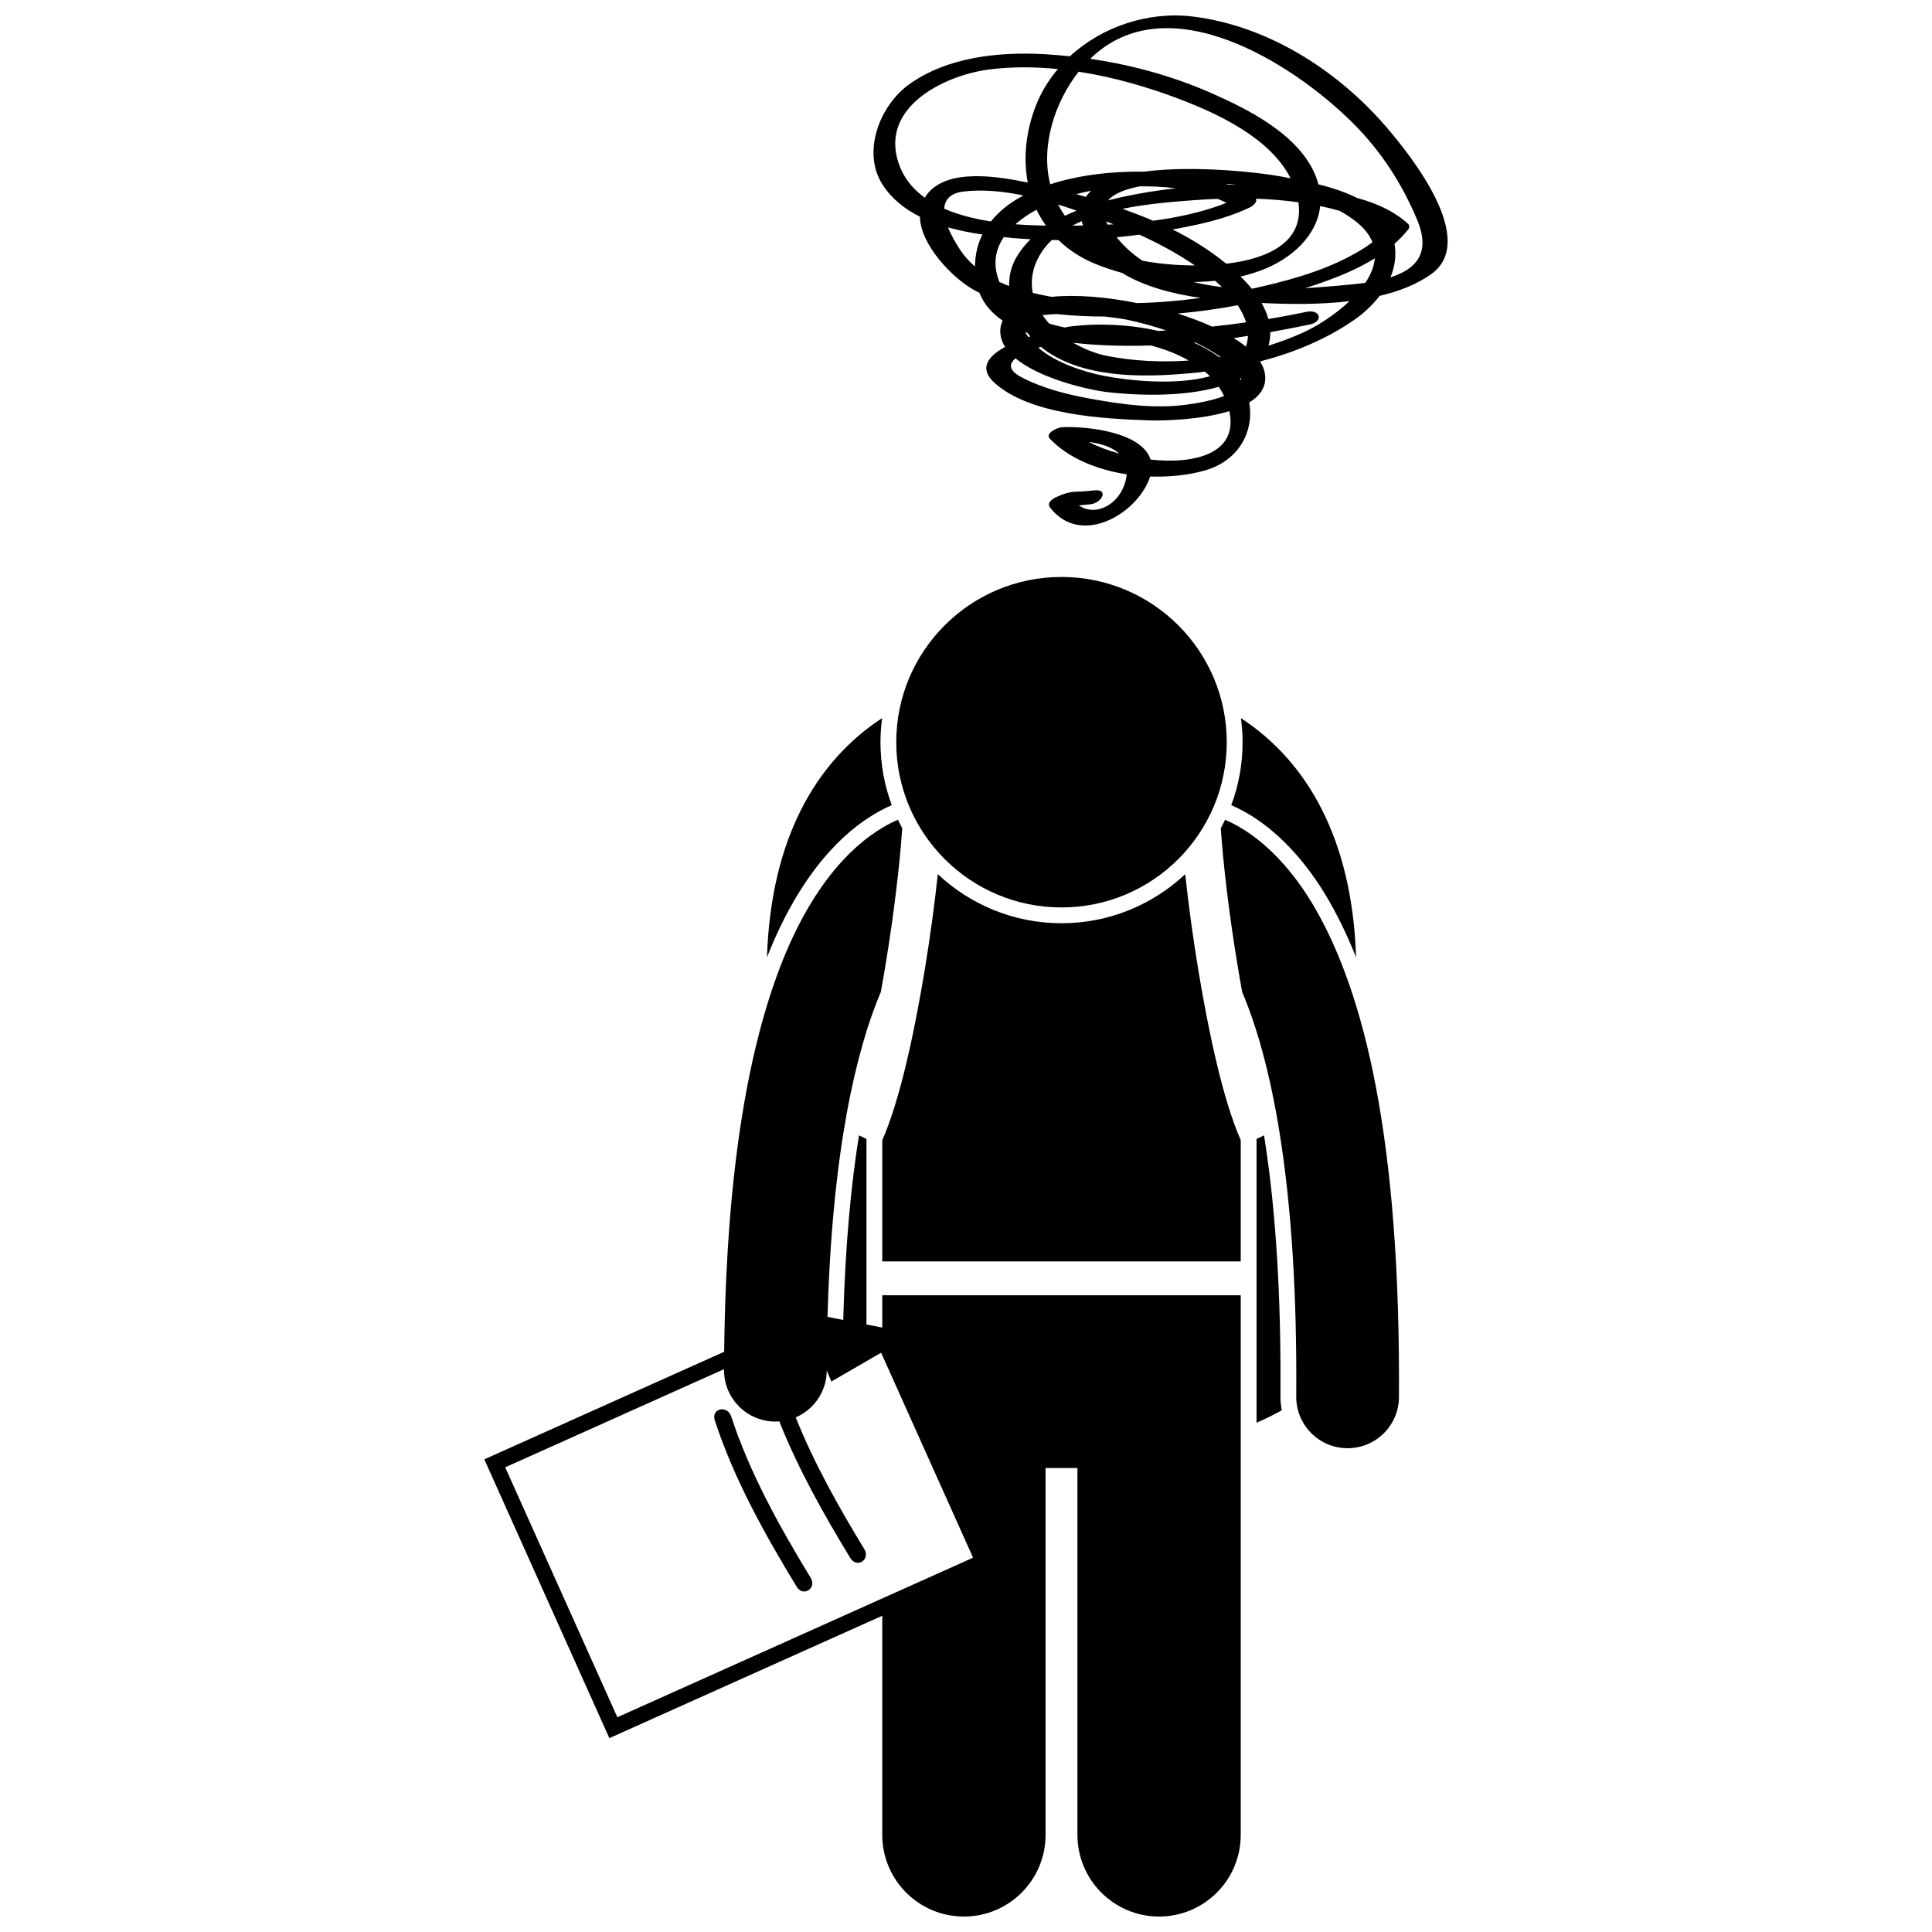
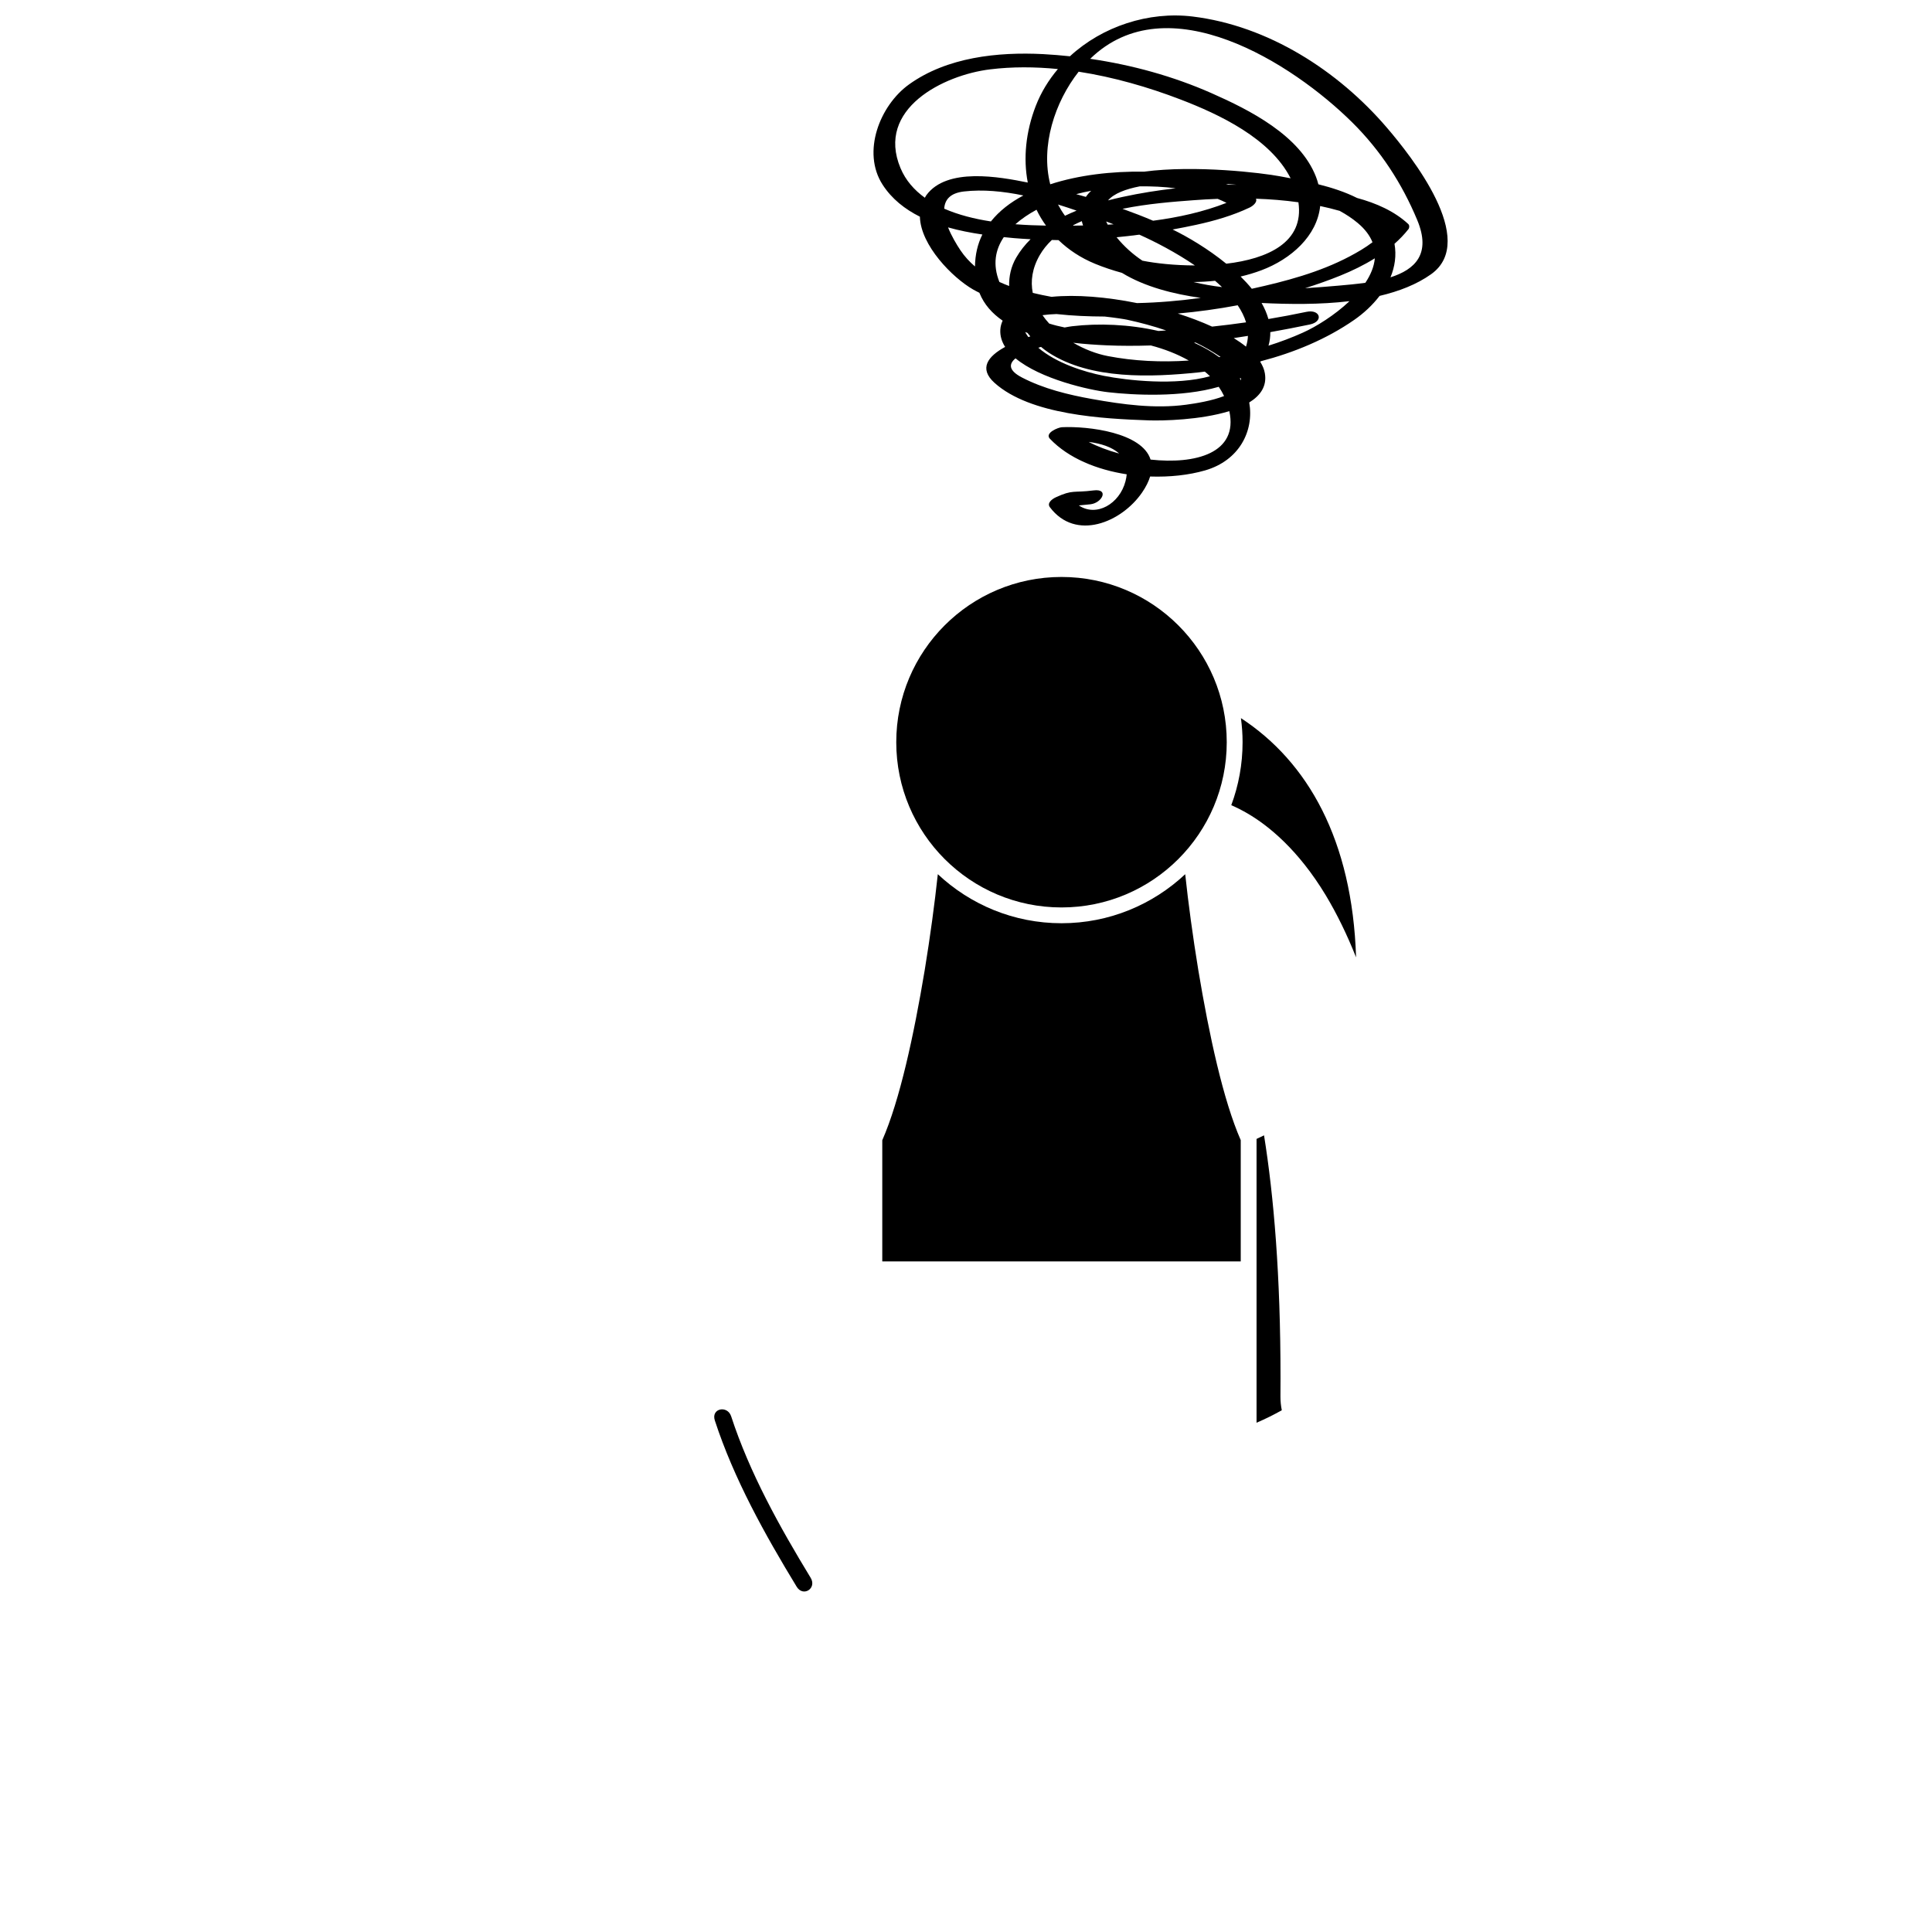
<svg xmlns="http://www.w3.org/2000/svg" width="800px" height="800px" version="1.1" viewBox="144 144 512 512">
  <defs>
    <clipPath id="b">
      <path d="m375 148.09h153v135.91h-153z" />
    </clipPath>
    <clipPath id="a">
-       <path d="m272 361h201v290.9h-201z" />
-     </clipPath>
+       </clipPath>
  </defs>
  <path d="m470.3 357.38c1.477 0.645 2.941 1.387 4.387 2.238 5.363 3.141 13.305 9.461 20.66 21.652 2.961 4.934 5.633 10.406 8.027 16.438-0.996-31.141-12.816-51.828-30.516-63.398 0.281 2.09 0.438 4.219 0.438 6.383 0 5.867-1.062 11.484-2.996 16.688z" />
  <path d="m483.33 514.09c0.008-1.738 0.02-3.32 0.02-4.863 0.012-27.203-1.777-48.199-4.367-64.348l-1.984 0.949v75.215c2.352-1.02 4.586-2.125 6.691-3.312-0.238-1.184-0.363-2.402-0.359-3.641z" />
-   <path d="m347.26 397.69c8.957-22.746 20.457-33.273 28.695-38.086 1.434-0.852 2.898-1.59 4.375-2.234-1.934-5.199-2.996-10.82-2.996-16.684 0-2.164 0.156-4.293 0.438-6.383-17.695 11.57-29.516 32.254-30.512 63.387z" />
  <path d="m461.57 401.12c-1.461-8.918-2.652-17.719-3.477-25.445-8.586 8.047-20.113 12.992-32.777 12.992-12.668 0-24.199-4.945-32.785-12.996-0.828 7.727-2.016 16.531-3.477 25.449-2.879 17.27-6.602 34.48-11.242 45.055v32.109h94.996v-32.133c-4.641-10.574-8.359-27.77-11.238-45.031z" />
-   <path d="m473.2 406.93c7.301 17.156 14.363 48.363 14.332 102.29 0 1.586-0.008 3.215-0.016 4.887-0.035 7.519 6.023 13.645 13.547 13.684h0.066c7.492 0 13.574-6.051 13.609-13.547 0.004-1.672 0.012-3.348 0.012-5.023-0.055-68.559-10.52-105-22.992-125.8-6.242-10.352-13.176-16.672-19.207-20.199-1.371-0.809-2.664-1.441-3.891-1.98-0.363 0.762-0.742 1.512-1.141 2.25 0.605 9.109 2.168 22.535 4.383 35.938 0.402 2.5 0.84 5.012 1.297 7.504z" />
  <path d="m469.1 340.69c0 24.188-19.605 43.793-43.793 43.793-24.184 0-43.789-19.605-43.789-43.793 0-24.184 19.605-43.789 43.789-43.789 24.188 0 43.793 19.605 43.793 43.789" />
  <g clip-path="url(#b)">
    <path d="m387.78 201.42c0.199 7.629 8.652 16.164 14.082 19.285 0.551 0.316 1.121 0.602 1.688 0.891 1.254 3.121 3.438 5.512 6.16 7.379-0.324 0.73-0.562 1.5-0.613 2.363-0.102 1.664 0.379 3.195 1.273 4.598-4.547 2.477-7.059 5.707-2.801 9.531 9.496 8.527 28.812 9.512 40.848 9.934 3.703 0.129 13.727-0.09 21.363-2.449 2.461 11.188-9.031 14.137-20.867 12.84-2.223-7.152-16.449-8.906-23.496-8.578-0.984 0.047-4.641 1.527-3.18 3.059 4.938 5.18 12.48 8.207 20.352 9.422-0.051 0.582-0.156 1.199-0.328 1.859-1.543 5.953-7.695 9.555-12.363 6.383 1.266-0.133 2.504-0.223 3.148-0.309 3.055-0.395 4.934-4.199 0.746-3.664-5.312 0.684-5.441-0.281-9.992 1.824-0.906 0.418-2.43 1.48-1.566 2.629 6.84 9.09 18.988 4.016 24.426-3.891 1.062-1.543 1.742-2.953 2.137-4.25 5.176 0.18 10.238-0.371 14.535-1.609 9.078-2.609 13.059-10.445 11.73-18.012 2.957-1.824 4.723-4.316 4.144-7.727-0.172-1.027-0.594-2.039-1.223-3.035 0.039-0.051 0.074-0.102 0.109-0.152 8.844-2.305 17.406-5.844 24.777-10.961 2.547-1.766 4.883-3.934 6.738-6.367 5.125-1.211 9.848-3.031 13.664-5.754 12.559-8.961-5.297-31.32-11.711-38.809-12.973-15.152-31.484-27.031-51.48-29.473-11.668-1.426-23.945 2.606-32.535 10.535-2.363-0.246-4.731-0.453-7.094-0.574-12.043-0.617-25.5 0.812-35.551 8.035-7.734 5.559-12.59 17.934-6.981 26.594 2.441 3.766 5.902 6.465 9.859 8.453zm52.793 62.77c-2.984-0.82-5.766-1.867-8.07-3.078 3.141 0.406 6.156 1.305 8.07 3.078zm-10.719-101.19c9.297 1.438 18.469 4.098 26.953 7.348 10.316 3.953 23.863 10.332 29.219 20.902-0.984-0.188-1.934-0.363-2.809-0.527-4.734-0.895-22.441-3.047-36.051-1.227-8.48-0.137-17.289 0.887-24.84 3.344-2.586-10.141 1.18-21.762 7.527-29.84zm68.961 56.691c-2.828 0.246-5.836 0.492-8.941 0.688 3.16-1.016 6.289-2.106 9.348-3.348 3.121-1.266 6.227-2.769 9.121-4.574-0.191 2.211-1.117 4.398-2.504 6.484-2.387 0.336-4.801 0.559-7.023 0.75zm-88.797-12.848c0.926 0.094 1.848 0.184 2.738 0.266 1.445 0.129 2.902 0.207 4.356 0.289-1.477 1.461-2.773 3.086-3.824 4.906-1.371 2.371-1.91 4.926-1.855 7.488-0.875-0.328-1.738-0.684-2.586-1.07-1.832-4.606-1.082-8.566 1.172-11.879zm58.961 7.043c-4.848-3.953-10.246-7.133-14.223-9.066 2.094-0.383 4.176-0.793 6.242-1.242 4.828-1.047 9.676-2.445 14.148-4.566 0.891-0.422 2.121-1.438 1.695-2.352 3.762 0.125 7.531 0.426 11.254 0.945 1.562 10.656-8.191 14.988-19.117 16.281zm-46.316 8.781c-1.672-0.301-3.324-0.656-4.969-1.043-0.621-3.137-0.164-6.527 1.859-10.027 0.859-1.488 1.945-2.816 3.199-4 0.59 0.008 1.18 0.039 1.773 0.039 2.633 2.539 5.836 4.688 9.672 6.269 2.258 0.93 4.656 1.73 7.137 2.41 6.07 3.719 13.711 5.617 20.879 6.633-5.57 0.766-11.23 1.254-16.891 1.375-8.039-1.625-16.152-2.309-22.66-1.656zm3.527-21.551c-0.691-0.938-1.273-1.918-1.805-2.914 1.656 0.512 3.297 1.055 4.922 1.617-1.035 0.418-2.059 0.875-3.062 1.359-0.02-0.023-0.039-0.039-0.055-0.062zm40.504-4.418c0.801 0.328 1.582 0.68 2.34 1.062-6.082 2.379-12.707 3.848-19.449 4.734-2.66-1.129-5.371-2.176-8.109-3.156 6.719-1.375 13.578-1.883 18.738-2.273 2.125-0.164 4.289-0.285 6.481-0.367zm-29.137 6.84c-0.16-0.293-0.293-0.57-0.414-0.848 0.664 0.254 1.324 0.508 1.977 0.758-0.52 0.031-1.043 0.066-1.562 0.09zm-6.867-0.934c0.074 0.371 0.211 0.766 0.328 1.152-0.855 0.016-1.707 0.035-2.559 0.043-0.031-0.031-0.062-0.055-0.09-0.09 0.75-0.391 1.523-0.762 2.32-1.105zm9.215 4.273c2.016-0.195 4.027-0.422 6.035-0.688 4.254 1.898 9.703 4.731 14.719 8.156-5.414-0.012-10.461-0.566-13.91-1.262-2.539-1.695-4.844-3.754-6.844-6.207zm20.383 11.867c1.922-0.023 3.828-0.133 5.715-0.332 0.641 0.547 1.254 1.105 1.844 1.672-2.57-0.305-5.098-0.75-7.559-1.34zm9.246-25.785c-0.219-0.074-0.438-0.148-0.656-0.219 0.953 0.066 1.922 0.137 2.906 0.227-0.754-0.004-1.5-0.023-2.25-0.008zm-13.961 0.938c-4.727 0.539-9.422 1.285-14.043 2.285-1.27 0.273-2.574 0.582-3.894 0.926 1.609-1.863 4.766-3.016 8.398-3.719 3.16-0.043 6.383 0.105 9.539 0.508zm-23.805 2.281c-0.855-0.25-1.711-0.484-2.566-0.723 1.398-0.375 2.738-0.676 3.981-0.895-0.547 0.496-1.023 1.035-1.414 1.617zm-10.574 7.613c-2.539-0.039-5.277-0.141-8.105-0.363 1.641-1.453 3.555-2.734 5.602-3.844 0.699 1.473 1.547 2.871 2.504 4.207zm-0.918 23.738c1.125-0.16 2.375-0.258 3.703-0.301 4.25 0.473 8.559 0.645 12.777 0.66 2.891 0.324 5.148 0.672 5.957 0.848 3.402 0.734 6.891 1.668 10.328 2.84-0.684 0.039-1.363 0.102-2.047 0.137-7.723-1.781-15.941-2.078-22.875-1.254-0.426 0.051-1.113 0.164-1.965 0.328-1.406-0.285-2.781-0.621-4.106-1.039-0.652-0.707-1.242-1.449-1.773-2.219zm46.828 11.121c-2.027-1.484-4.277-2.758-6.676-3.832 0.141-0.012 0.285-0.027 0.426-0.043 2.312 1.121 4.527 2.391 6.606 3.812-0.117 0.023-0.238 0.047-0.355 0.062zm-29.82-3.133c3.887 0.172 7.797 0.16 11.711 0.035 3.57 0.941 7.008 2.269 10.055 3.996-7.289 0.5-14.582 0.145-21.441-1.176-3.047-0.586-6.246-1.816-9.184-3.535 3.137 0.367 6.18 0.559 8.859 0.68zm-17.402 0.414c0.672 0.559 1.352 1.086 2.055 1.539 11.102 7.191 27.223 6.512 39.75 5.215 0.531-0.055 1.062-0.141 1.598-0.203 0.473 0.395 0.941 0.793 1.371 1.223-9.012 2.535-21.879 1.137-28.148-0.109-5.297-1.051-12.598-3.375-17.348-7.438 0.238-0.078 0.477-0.156 0.723-0.227zm54.32-0.066c-0.969-0.777-2.055-1.535-3.242-2.269 1.254-0.18 2.5-0.387 3.754-0.582-0.035 0.949-0.203 1.902-0.512 2.852zm-8.984-5.309c-2.797-1.273-5.859-2.441-9.086-3.465 5.301-0.473 10.605-1.199 15.867-2.191 1.004 1.477 1.758 2.992 2.223 4.527-2.996 0.434-5.996 0.809-9.004 1.129zm38.629-27.43c1.953 1.641 3.188 3.348 3.875 5.074-1.883 1.445-3.988 2.66-6.039 3.746-8.059 4.258-17.086 6.637-25.945 8.582-0.902-1.113-1.898-2.195-2.961-3.242 1.883-0.445 3.723-0.992 5.484-1.652 7.91-2.973 14.793-9.125 15.598-17.031 1.75 0.367 3.473 0.793 5.172 1.281 1.734 0.949 3.359 2.019 4.816 3.242zm-97.25-0.441c-4.328-0.664-8.59-1.727-12.371-3.383 0.148-2.324 1.531-4.137 5.223-4.559 5.019-0.574 10.371-0.059 15.758 1.059-3.473 1.84-6.41 4.129-8.609 6.883zm-8.062 7.656c-1.109-1.656-2.402-3.852-3.293-6.078 2.988 0.844 6.066 1.441 9.098 1.883-1.25 2.496-1.918 5.328-1.961 8.473-1.445-1.242-2.754-2.648-3.844-4.277zm17.148 21.668c0.195 0.07 0.395 0.133 0.59 0.199 0.25 0.32 0.512 0.633 0.777 0.941-0.18 0.059-0.355 0.121-0.531 0.18-0.309-0.426-0.586-0.863-0.836-1.32zm17.773 17.746c-6.356-1.141-12.883-2.723-18.637-5.719-3.598-1.871-3.504-3.598-1.688-5.07 6.609 5.488 19.496 8.406 24.555 8.98 6.777 0.773 19.445 1.426 29.293-1.438 0.535 0.777 1.004 1.594 1.414 2.449-3.25 1.27-7.504 1.957-10.082 2.301-8.262 1.102-16.723-0.043-24.855-1.504zm39.105-5.461c0.086-0.043 0.172-0.094 0.258-0.137 0.047 0.227 0.066 0.445 0.062 0.66-0.105-0.176-0.211-0.352-0.32-0.523zm16.719-12.141c-2.918 1.312-5.969 2.469-9.113 3.453 0.344-1.199 0.492-2.394 0.477-3.586 3.512-0.629 7.008-1.297 10.465-2.023 3.75-0.789 2.781-4.125-0.895-3.352-3.344 0.703-6.703 1.336-10.074 1.902-0.398-1.445-1.012-2.863-1.805-4.254 7.223 0.352 15.449 0.453 23.297-0.48-3.961 3.746-8.848 6.766-12.352 8.34zm13.125-55.664c7.488 7.434 13.145 16.133 17.188 25.852 3.734 8.984-0.617 13.094-7.102 15.156 1.164-2.805 1.613-5.816 1.066-8.887 1.336-1.18 2.574-2.461 3.688-3.871 0.285-0.359 0.316-1.039-0.043-1.371-3.699-3.426-8.488-5.523-13.574-6.906-3.148-1.59-6.723-2.742-10.242-3.621-0.172-0.652-0.375-1.309-0.633-1.977-4.254-11.008-17.637-17.734-27.672-22.168-10.176-4.496-21.098-7.496-32.164-9.109 20.453-19.926 53.594 1.121 69.488 16.902zm-96.066-14.102c5.91-0.727 11.965-0.688 18.012-0.09-2.441 2.894-4.461 6.156-5.863 9.777-2.652 6.852-3.348 13.887-2.117 20.305-7.602-1.547-21.418-4.043-26.848 3.309-0.172 0.234-0.281 0.48-0.426 0.719-2.805-2.027-5.082-4.578-6.457-7.859-6.582-15.734 11.473-24.66 23.699-26.16z" />
  </g>
  <g clip-path="url(#a)">
    <path d="m377.81 572.19v58.074c0 11.953 9.691 21.641 21.641 21.641s21.637-9.691 21.637-21.641v-97.223h8.445v97.223c0 11.953 9.691 21.641 21.637 21.641 11.949 0 21.637-9.691 21.637-21.641v-143.01h-94.996v8.566l-4.184-0.82v-49.172l-1.984-0.949c-2.086 12.965-3.644 29.059-4.172 48.918l-4.168-0.816c1.23-44.148 7.613-70.75 14.133-86.121 0.453-2.469 0.883-4.957 1.285-7.438 2.215-13.406 3.777-26.836 4.383-35.941-0.398-0.738-0.773-1.484-1.137-2.242-1.23 0.535-2.519 1.168-3.894 1.98-9.121 5.328-19.945 16.793-28.062 38.992-7.789 21.246-13.562 52.551-14.094 100.02l-12.605 5.652-50.961 22.855 33.137 73.887 59.758-26.805zm-41.934-65.348c0 0.137 0 0.27 0.004 0.406 0.07 7.477 6.156 13.48 13.617 13.48h0.129c0.305-0.004 0.598-0.031 0.895-0.055 5.012 12.617 11.812 24.703 18.812 36.211 1.723 2.832 5.418 0.453 3.707-2.367-6.762-11.117-13.305-22.734-18.164-34.895 4.832-2.078 8.199-6.875 8.227-12.445l1.219 2.941 13.184-7.637 24.367 54.324-94.266 42.281-29.723-66.234z" />
  </g>
  <path d="m355.12 564.49c1.723 2.832 5.418 0.453 3.707-2.367-8.215-13.504-16.148-27.73-21.066-42.793-0.977-2.992-5.379-2.129-4.324 1.109 5.051 15.477 13.246 30.18 21.684 44.051z" />
</svg>